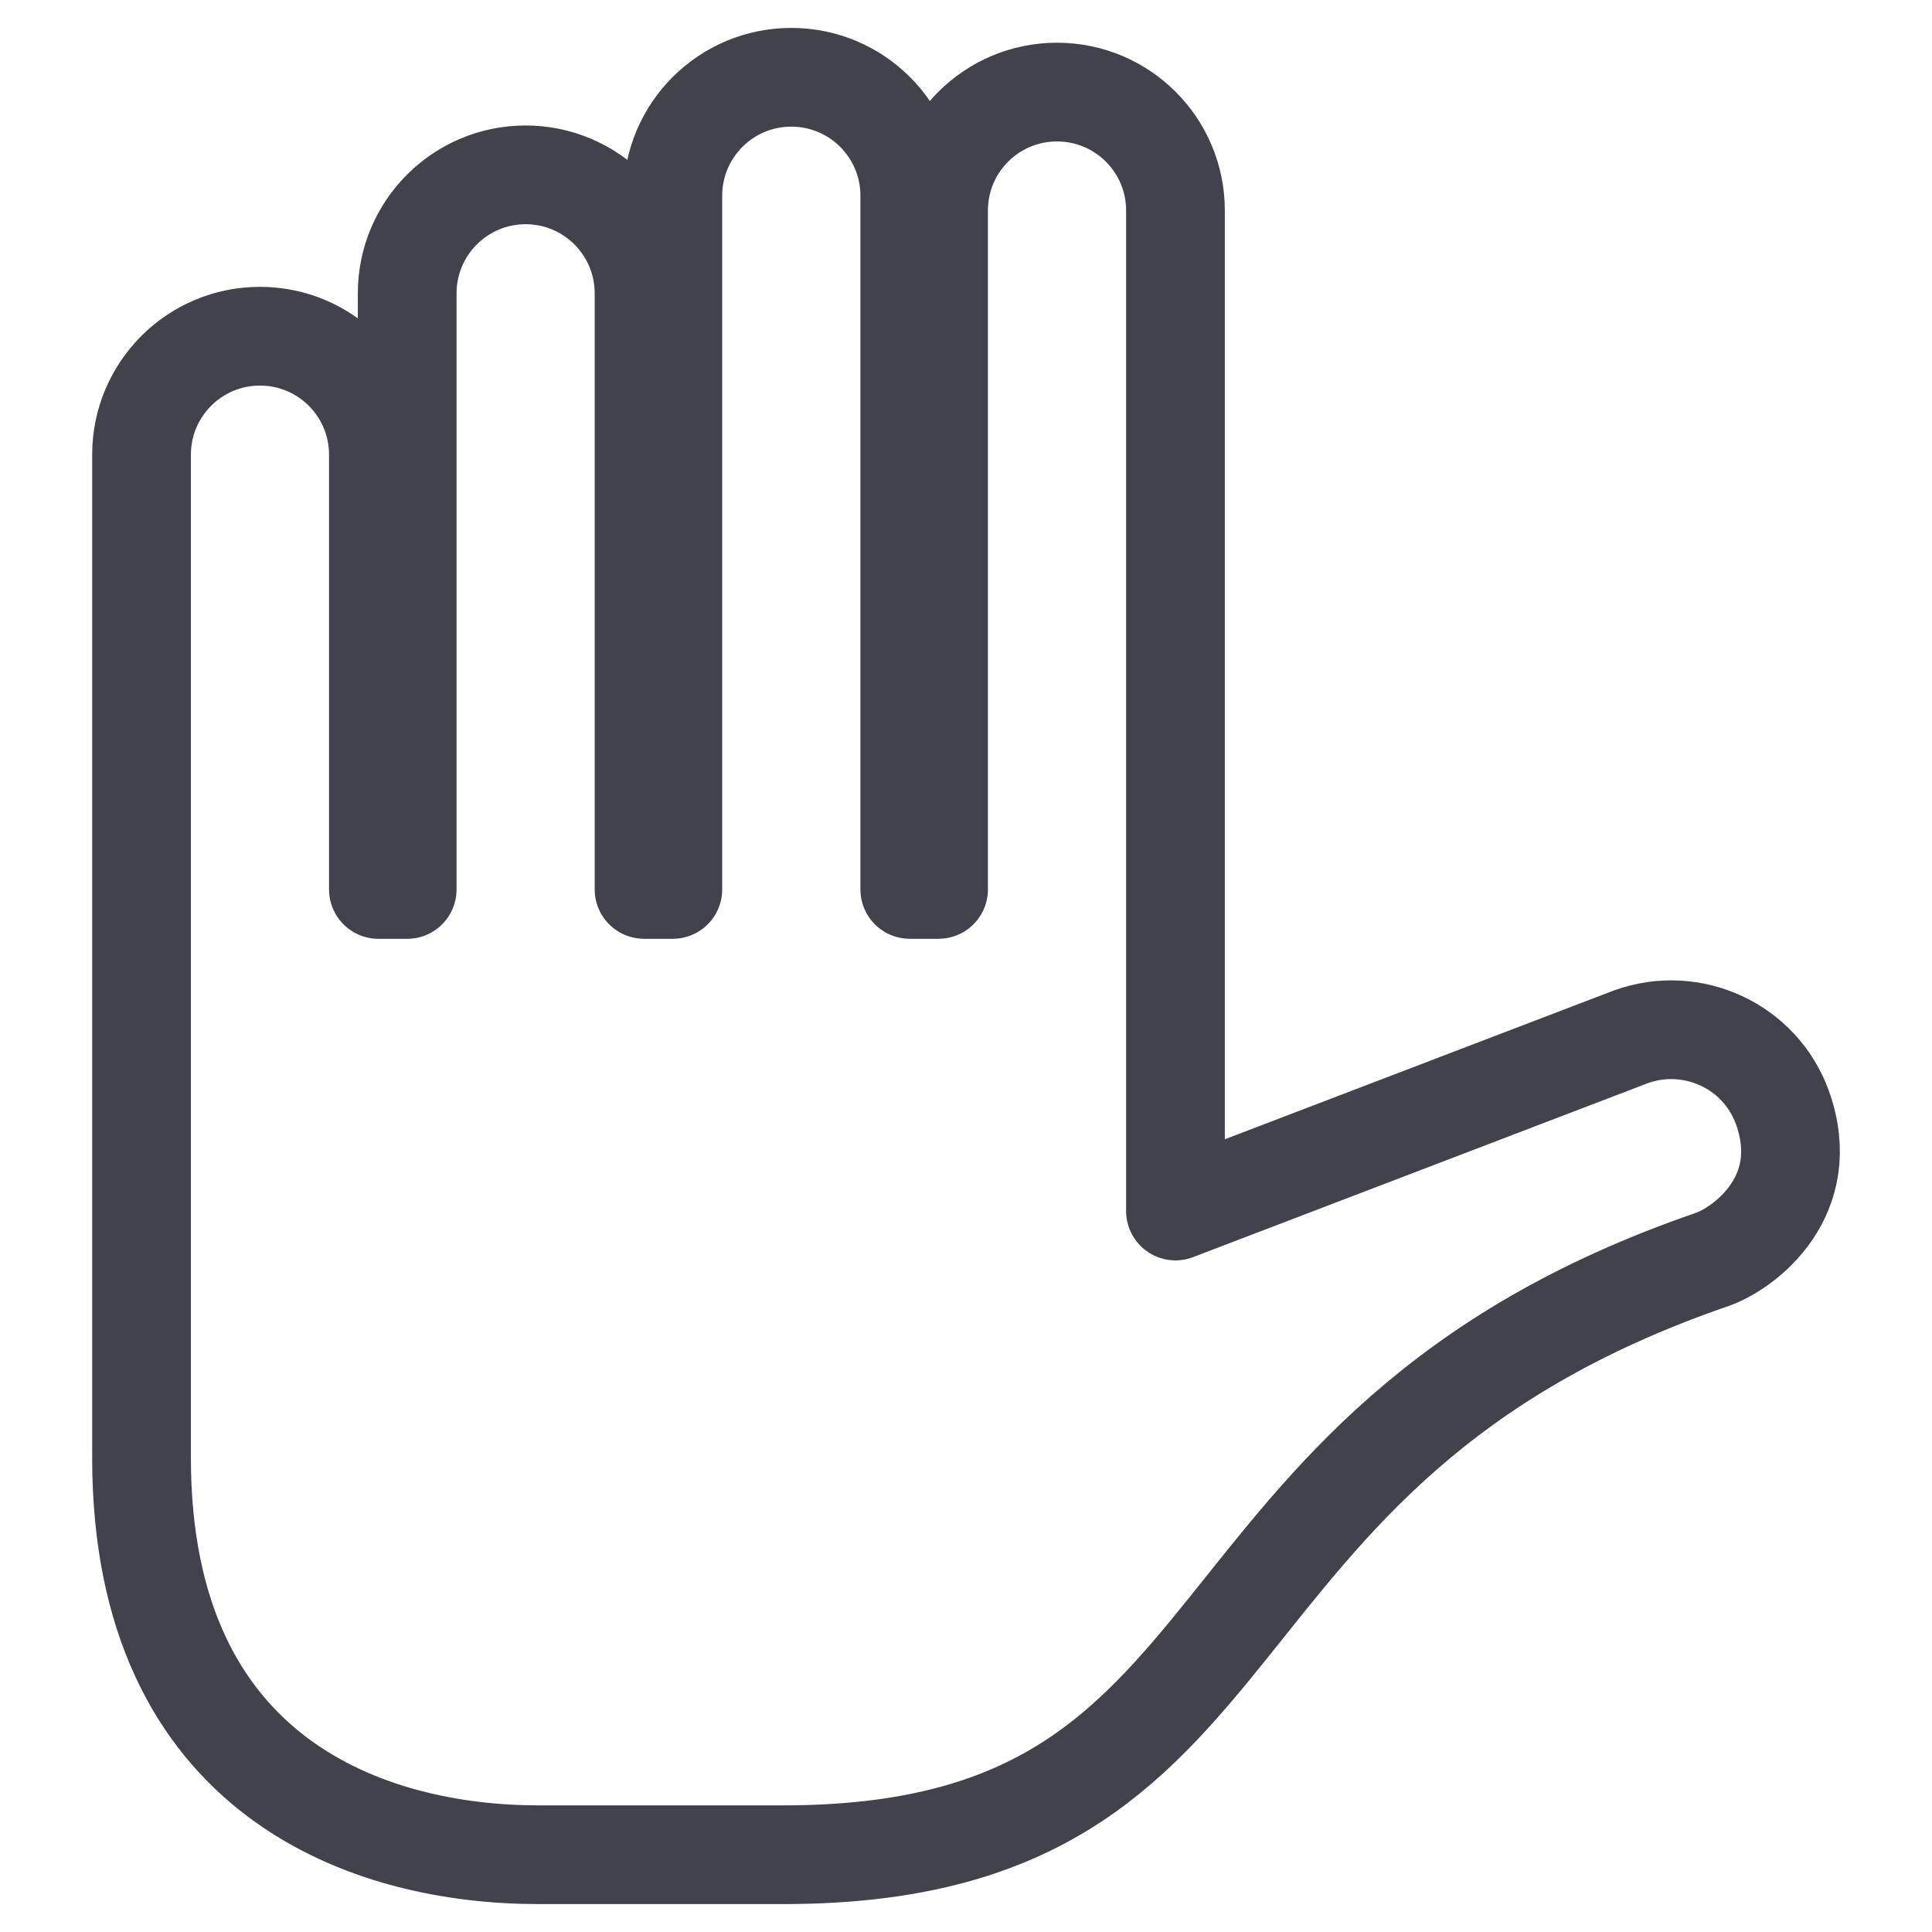
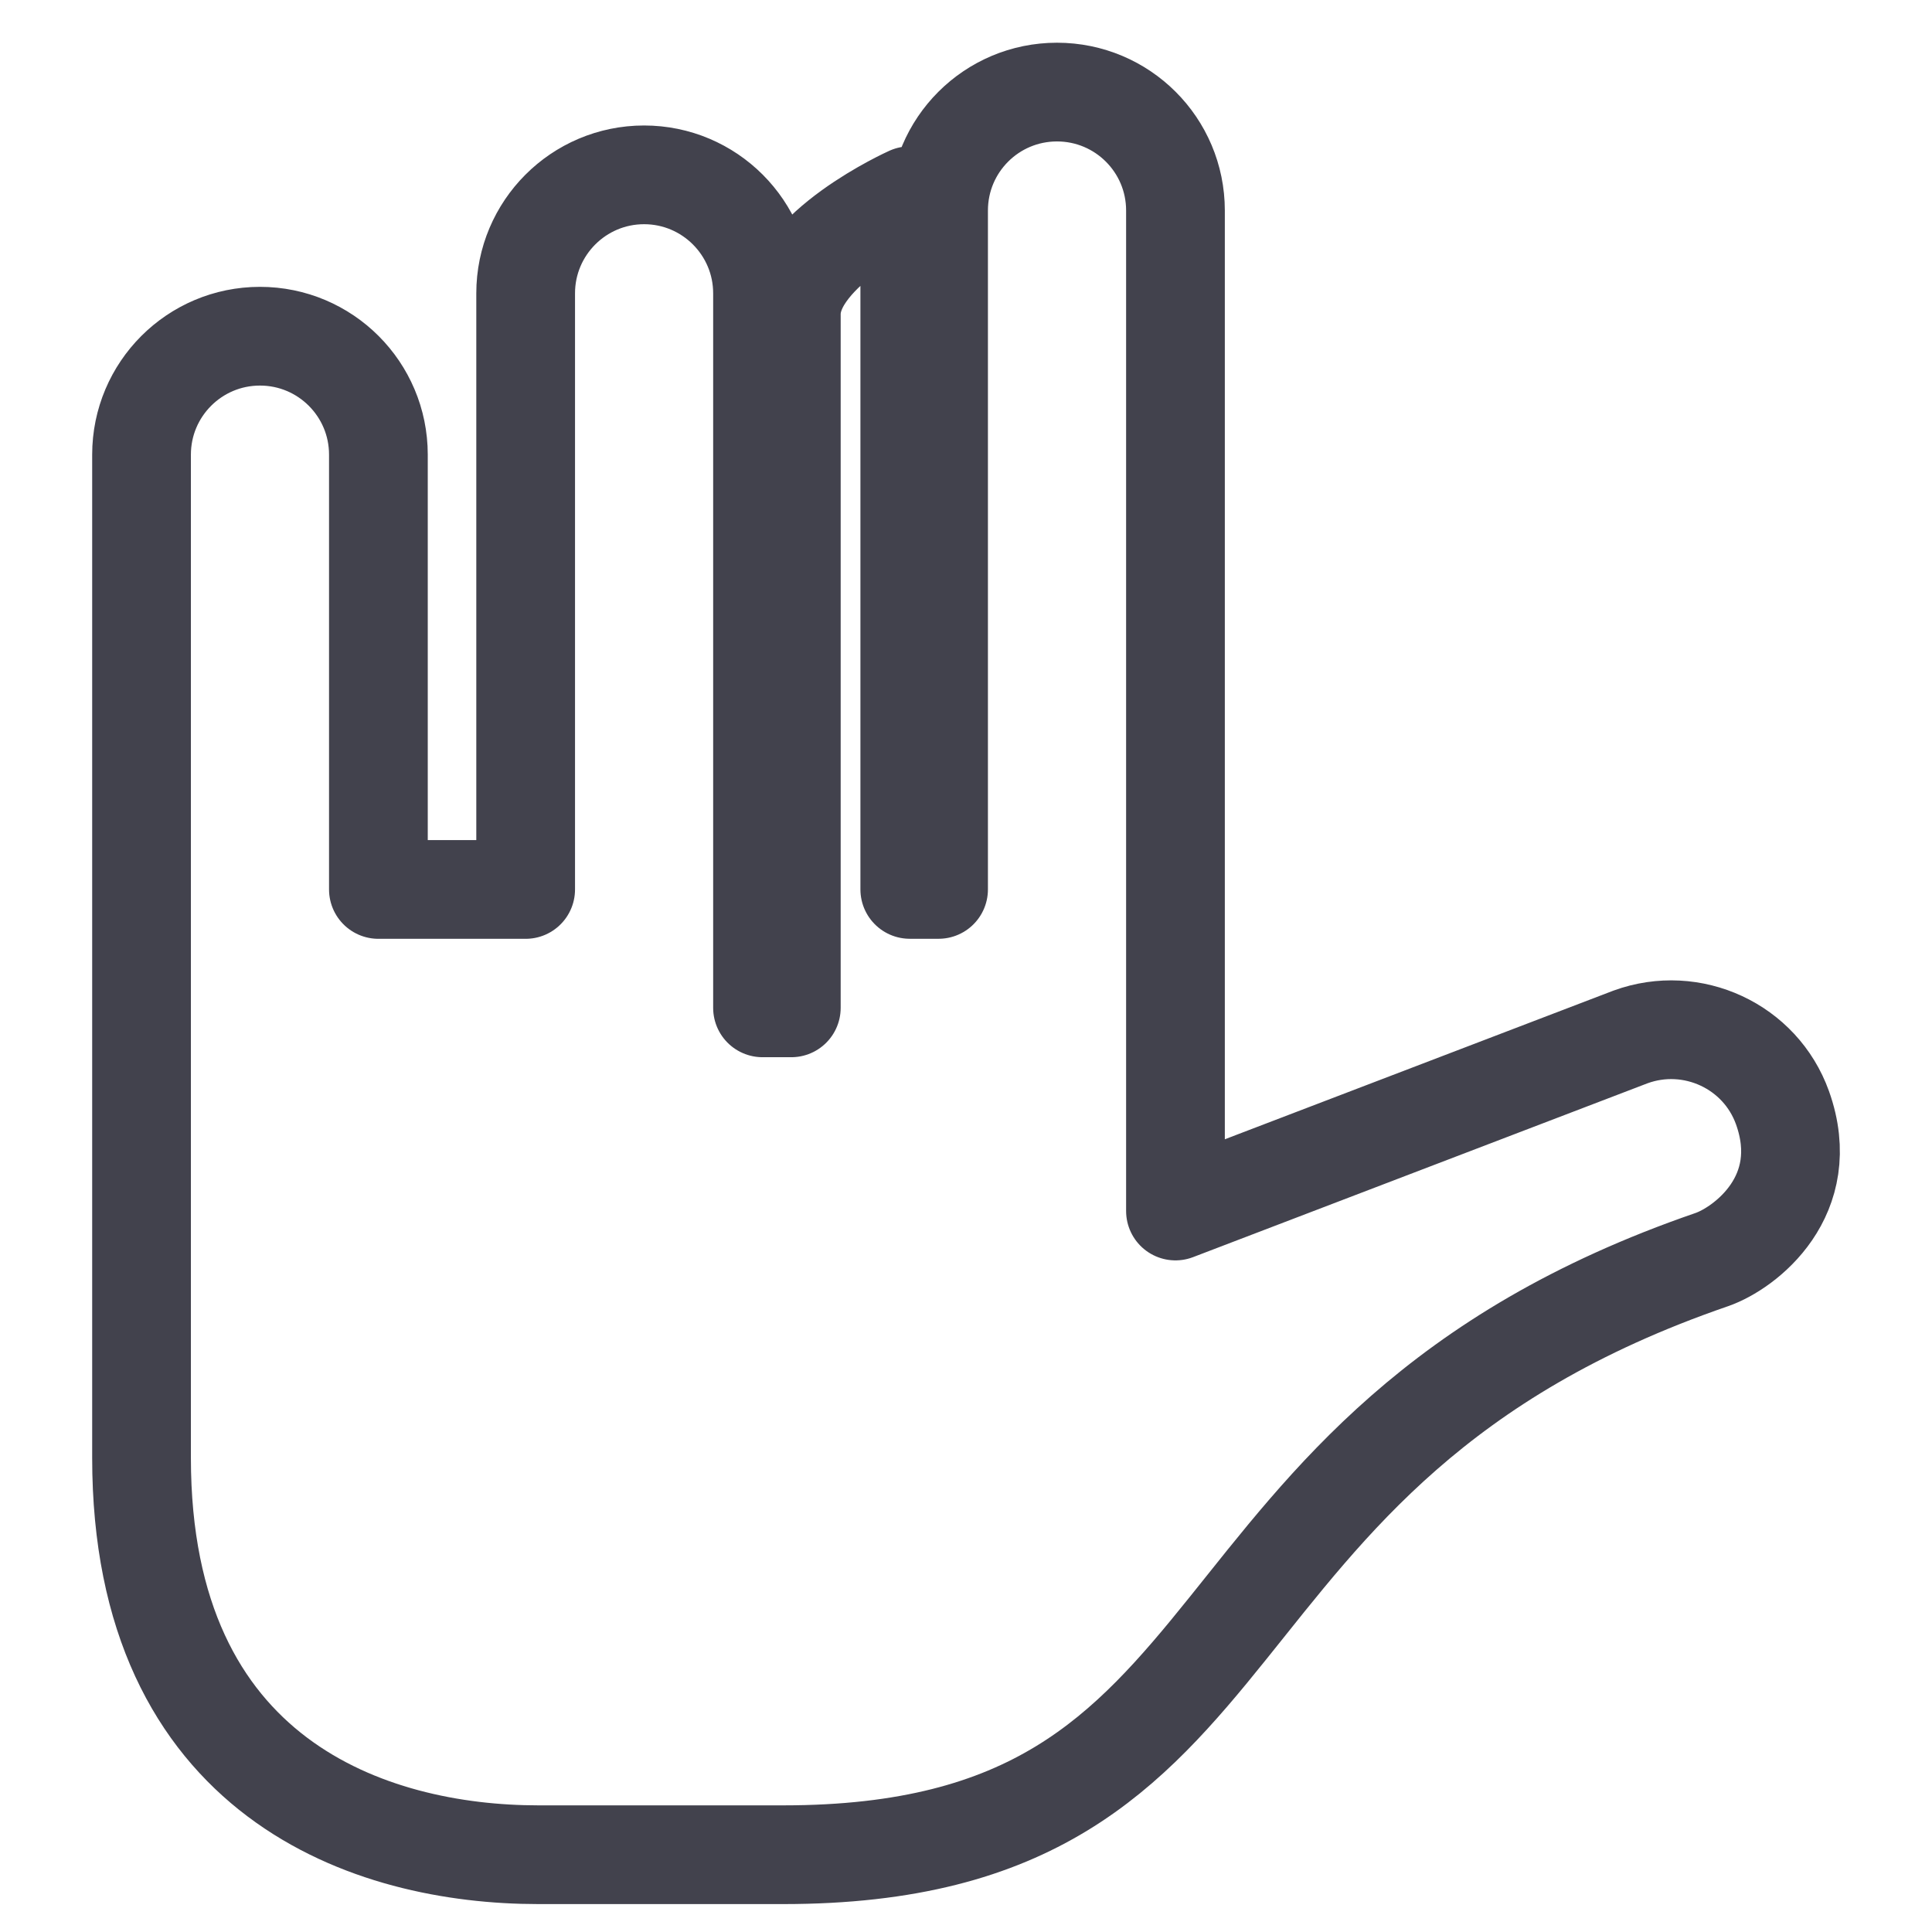
<svg xmlns="http://www.w3.org/2000/svg" version="1.1" id="Layer_1" x="0px" y="0px" width="50px" height="50px" viewBox="0 0 50 50" enable-background="new 0 0 50 50" xml:space="preserve">
-   <path fill-rule="evenodd" clip-rule="evenodd" fill="none" stroke="#42424D" stroke-width="2.555" stroke-linecap="round" stroke-linejoin="round" stroke-miterlimit="22.926" d="  M46.131,28.669c-0.572-1.596-2.341-2.412-3.931-1.834l-11.779,4.506V5.448c0-1.694-1.372-3.065-3.066-3.065S24.29,3.754,24.29,5.448  v17.57h-0.745V5.065C23.545,3.372,22.173,2,20.479,2s-3.066,1.372-3.066,3.065v17.953h-0.745V7.591c0-1.691-1.372-3.066-3.065-3.066  s-3.065,1.375-3.065,3.066v15.428H9.793V11.766c0-1.693-1.372-3.065-3.065-3.065s-3.065,1.372-3.065,3.065v25.962  C3.662,46.056,9.601,48,13.934,48h6.333c12.946,0,9.726-10.479,24.035-15.402C45.162,32.299,46.944,30.944,46.131,28.669z" />
+   <path fill-rule="evenodd" clip-rule="evenodd" fill="none" stroke="#42424D" stroke-width="2.555" stroke-linecap="round" stroke-linejoin="round" stroke-miterlimit="22.926" d="  M46.131,28.669c-0.572-1.596-2.341-2.412-3.931-1.834l-11.779,4.506V5.448c0-1.694-1.372-3.065-3.066-3.065S24.29,3.754,24.29,5.448  v17.57h-0.745V5.065s-3.066,1.372-3.066,3.065v17.953h-0.745V7.591c0-1.691-1.372-3.066-3.065-3.066  s-3.065,1.375-3.065,3.066v15.428H9.793V11.766c0-1.693-1.372-3.065-3.065-3.065s-3.065,1.372-3.065,3.065v25.962  C3.662,46.056,9.601,48,13.934,48h6.333c12.946,0,9.726-10.479,24.035-15.402C45.162,32.299,46.944,30.944,46.131,28.669z" />
</svg>